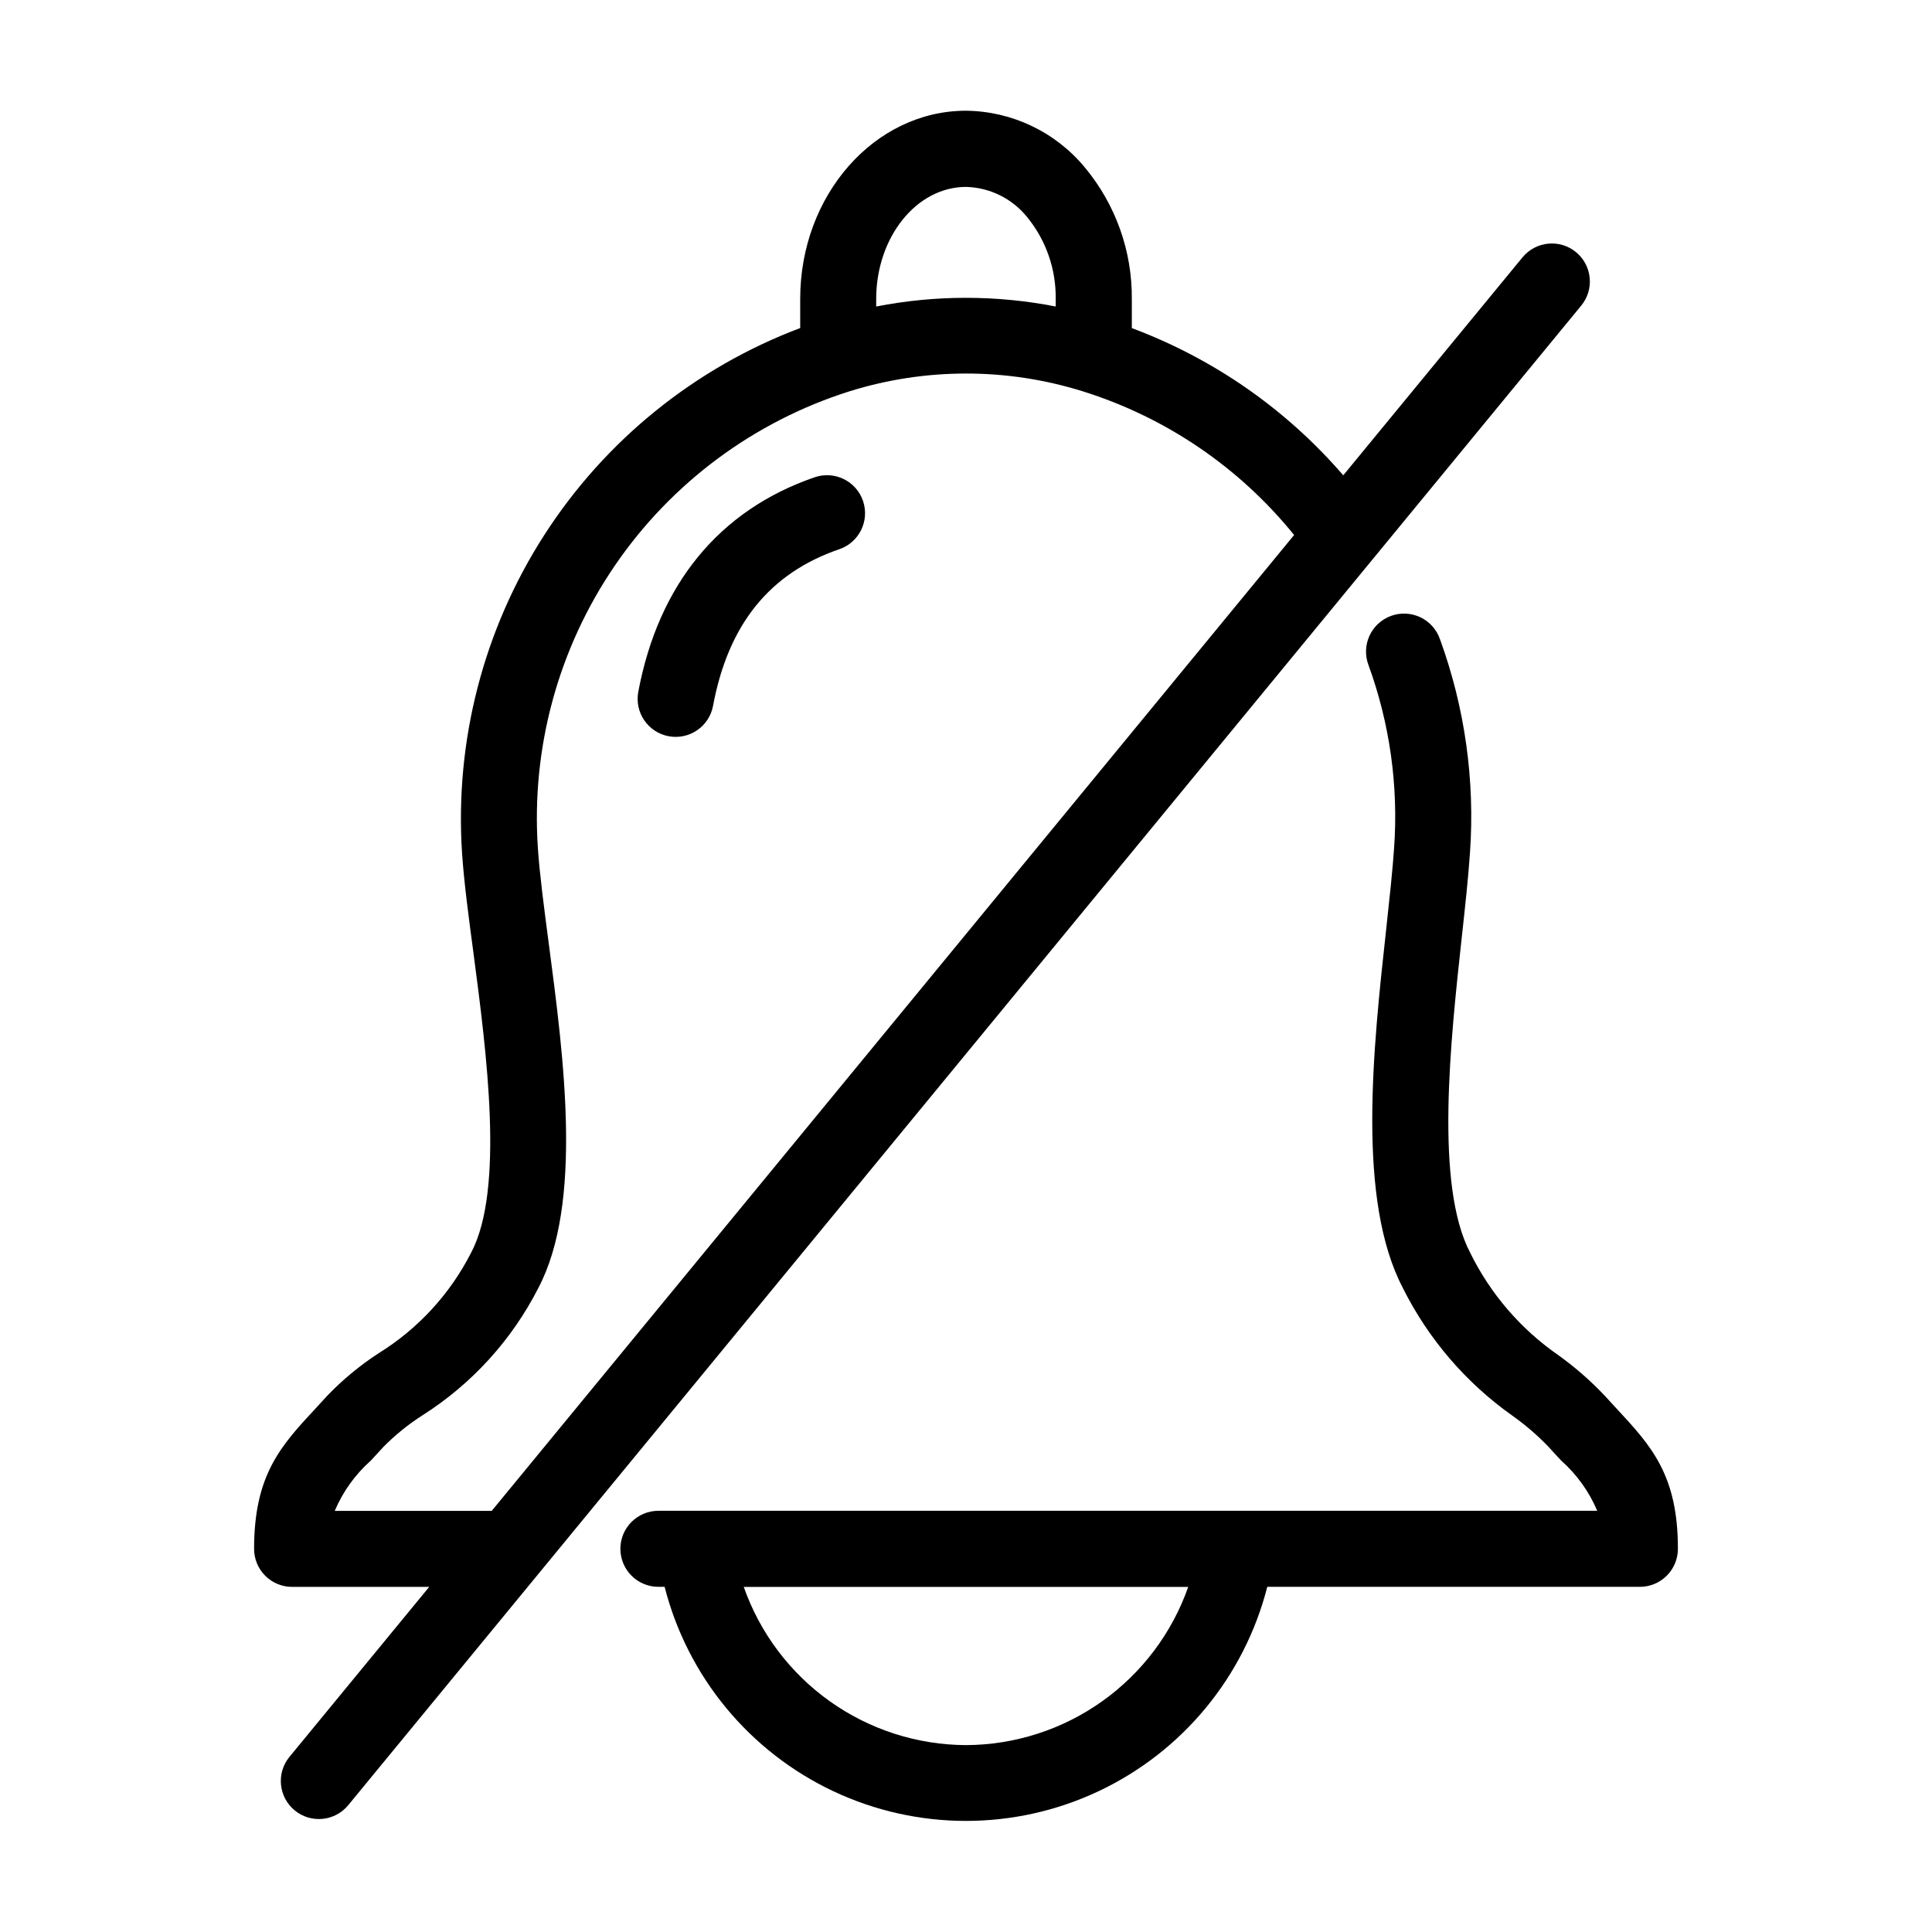
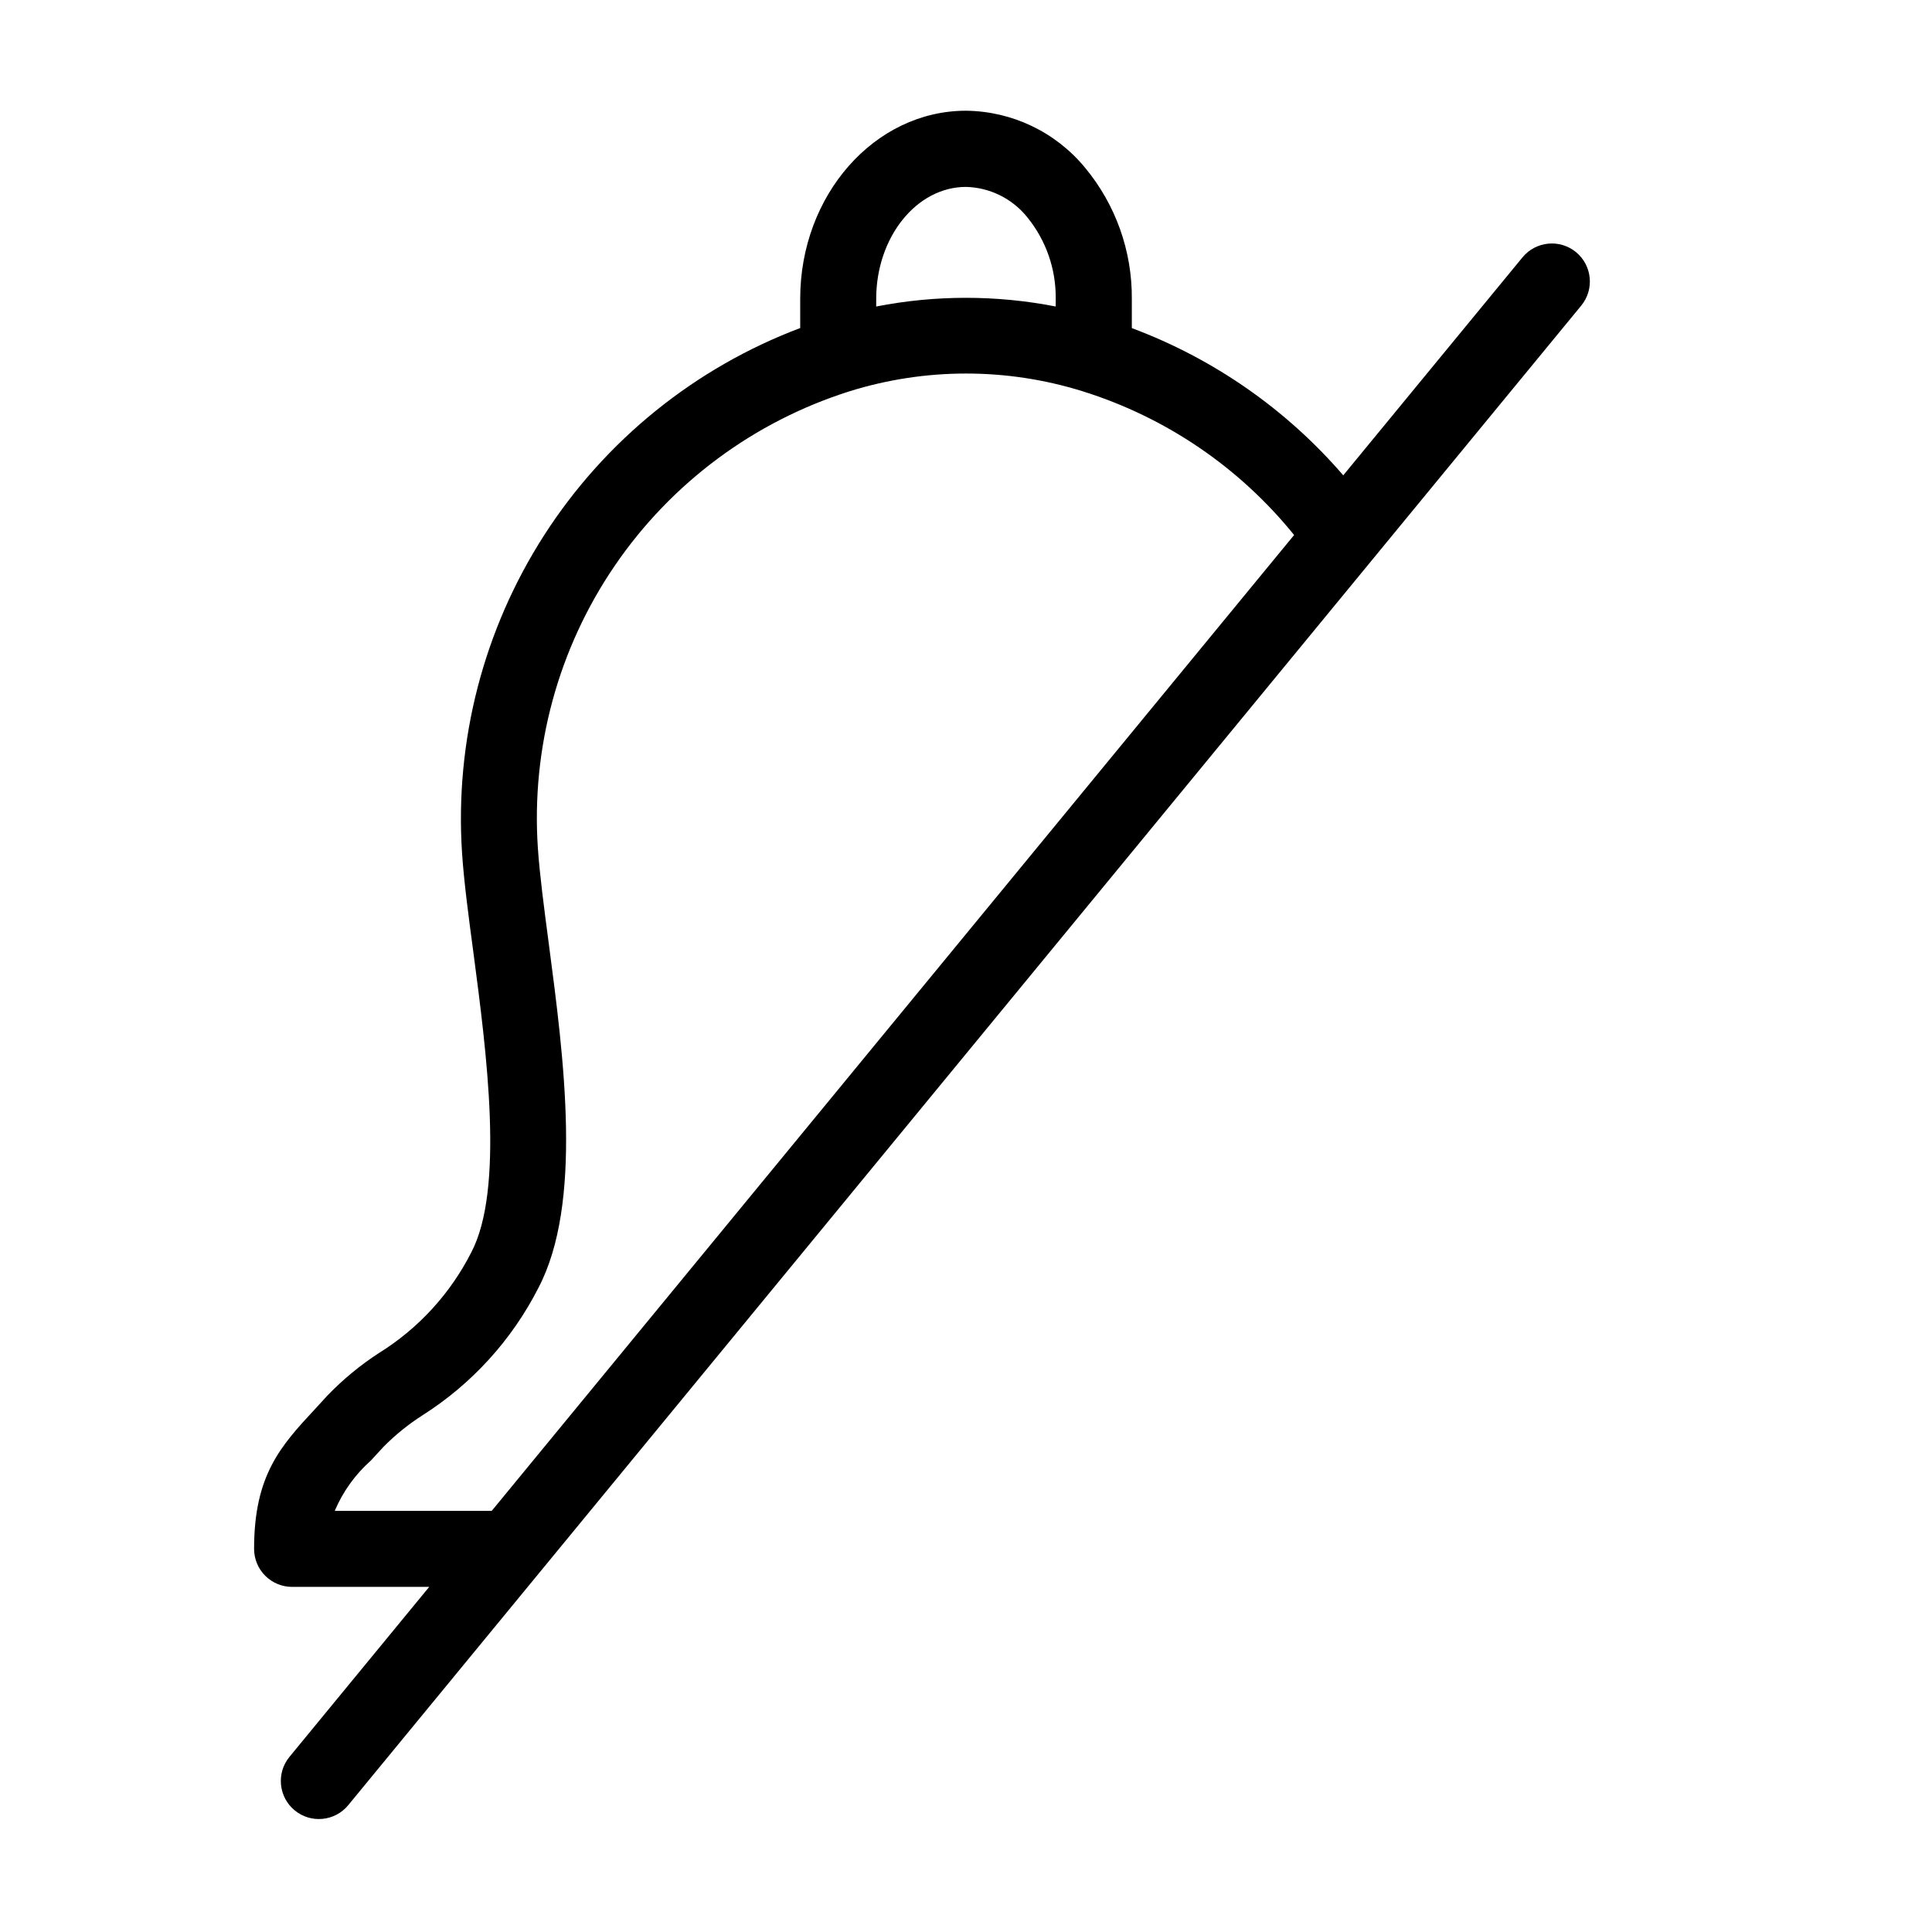
<svg xmlns="http://www.w3.org/2000/svg" fill="#000000" width="800px" height="800px" version="1.1" viewBox="144 144 512 512">
  <g>
    <path d="m561.66 210.82c-4.297-3.535-10.648-2.914-14.184 1.383l-47.5 57.762c-15.098-17.508-34.371-30.926-56.031-39.012v-7.734c0.102-12.684-4.285-24.996-12.383-34.762-7.773-9.449-19.324-14.984-31.559-15.113-24.234 0-43.941 22.359-43.941 49.844v7.75l-0.004-0.004c-27.879 10.523-51.637 29.727-67.773 54.781-16.133 25.051-23.789 54.625-21.836 84.359 0.504 7.559 1.719 16.762 3.023 26.48 3.477 26.398 8.246 62.555-0.594 79.375h-0.004c-5.559 10.934-14.004 20.141-24.418 26.617-5 3.238-9.609 7.043-13.734 11.34-1.113 1.23-2.176 2.379-3.188 3.473-9.07 9.766-16.199 17.469-16.199 37.105 0 2.672 1.062 5.234 2.949 7.125 1.891 1.891 4.453 2.953 7.125 2.953h36.336l-37.031 45.043c-3.531 4.301-2.914 10.652 1.387 14.188 4.297 3.535 10.648 2.914 14.184-1.383l326.75-397.39c3.535-4.297 2.918-10.648-1.379-14.184zm-161.66-17.289c6.32 0.16 12.25 3.09 16.215 8.016 4.988 6.109 7.664 13.777 7.559 21.664v2.016c-15.711-3.07-31.867-3.07-47.574 0v-2.016c0.008-16.363 10.699-29.68 23.801-29.68zm-167.29 350.86c2.16-5.102 5.434-9.656 9.574-13.332 1.066-1.148 2.188-2.352 3.344-3.637 3.129-3.16 6.594-5.965 10.34-8.359 13.059-8.293 23.66-19.938 30.691-33.719 11.84-22.523 6.801-60.723 2.754-91.422-1.238-9.391-2.41-18.27-2.875-25.215-1.773-26.508 5.402-52.84 20.375-74.781 14.977-21.941 36.887-38.219 62.215-46.227 20.121-6.277 41.68-6.277 61.801 0 22.023 6.891 41.52 20.141 56.023 38.086l-212.64 258.61z" />
-     <path d="m359.9 270.48c-25.227 8.656-41.395 28.32-46.75 56.871l0.004-0.004c-1.027 5.473 2.578 10.738 8.047 11.762 5.473 1.027 10.738-2.578 11.762-8.047 4.031-21.602 15.004-35.188 33.484-41.523 5.262-1.809 8.062-7.543 6.254-12.805-1.809-5.262-7.539-8.062-12.805-6.254z" />
-     <path d="m572.47 517.36c-1.008-1.094-2.074-2.242-3.195-3.477-3.742-3.961-7.856-7.559-12.281-10.734-9.977-6.91-18.02-16.25-23.371-27.141-9.406-17.895-5.254-55.969-2.223-83.762 0.887-8.09 1.719-15.738 2.152-22.168v-0.004c1.371-19.25-1.34-38.57-7.953-56.703-0.887-2.547-2.758-4.633-5.191-5.789-2.438-1.156-5.238-1.289-7.773-0.363-2.531 0.922-4.59 2.824-5.715 5.277-1.121 2.453-1.211 5.254-0.25 7.773 5.641 15.488 7.953 31.992 6.781 48.438-0.406 6.012-1.219 13.457-2.074 21.336-3.527 32.074-7.856 71.984 4.434 95.359h-0.004c6.738 13.465 16.691 25.059 28.98 33.758 3.441 2.441 6.644 5.199 9.57 8.242 1.164 1.289 2.281 2.519 3.352 3.641 4.141 3.676 7.414 8.23 9.574 13.332h-248.8c-5.562 0-10.074 4.512-10.074 10.074 0 5.566 4.512 10.078 10.074 10.078h1.648c6.082 23.824 22.484 43.691 44.727 54.172 22.246 10.48 48.008 10.48 70.254 0 22.246-10.48 38.648-30.348 44.727-54.172h98.746c2.676 0 5.238-1.062 7.125-2.953 1.891-1.887 2.953-4.453 2.953-7.125 0.012-19.621-7.141-27.332-16.188-37.09zm-172.47 89.113c-12.945-0.055-25.555-4.113-36.102-11.621-10.547-7.508-18.508-18.098-22.797-30.309h117.79c-4.289 12.211-12.25 22.801-22.797 30.309-10.543 7.508-23.152 11.566-36.094 11.621z" />
  </g>
</svg>